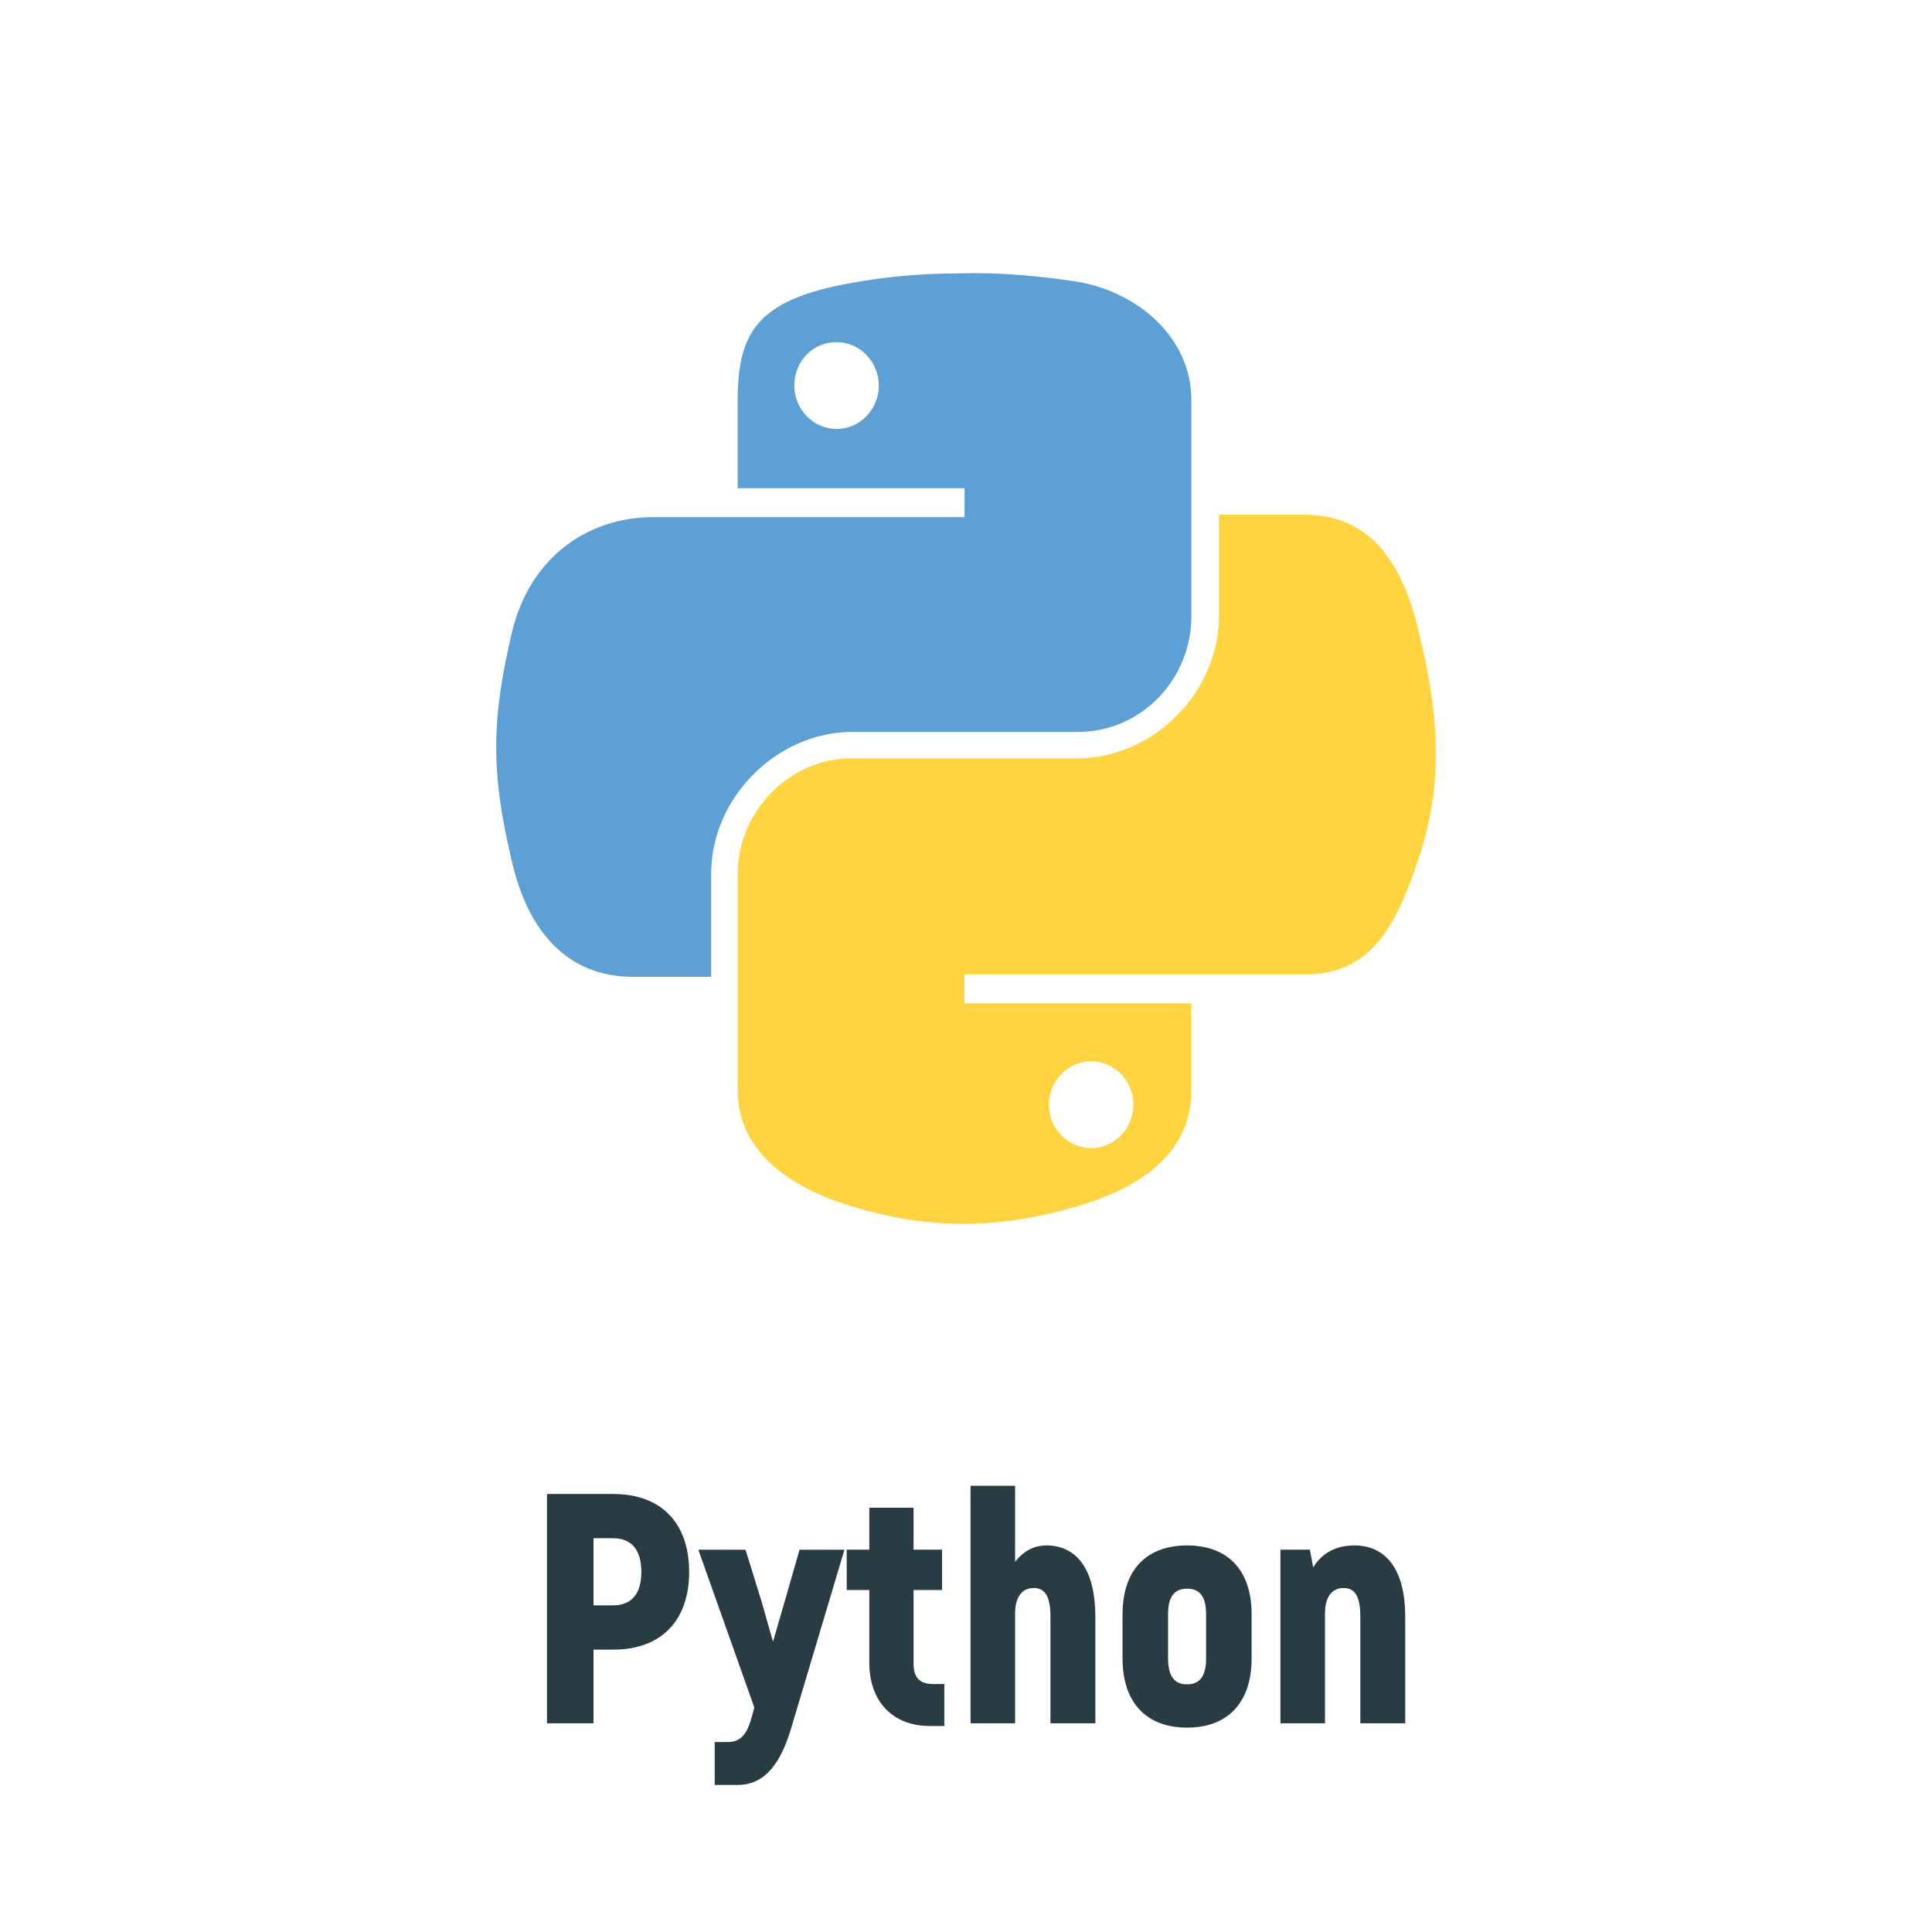
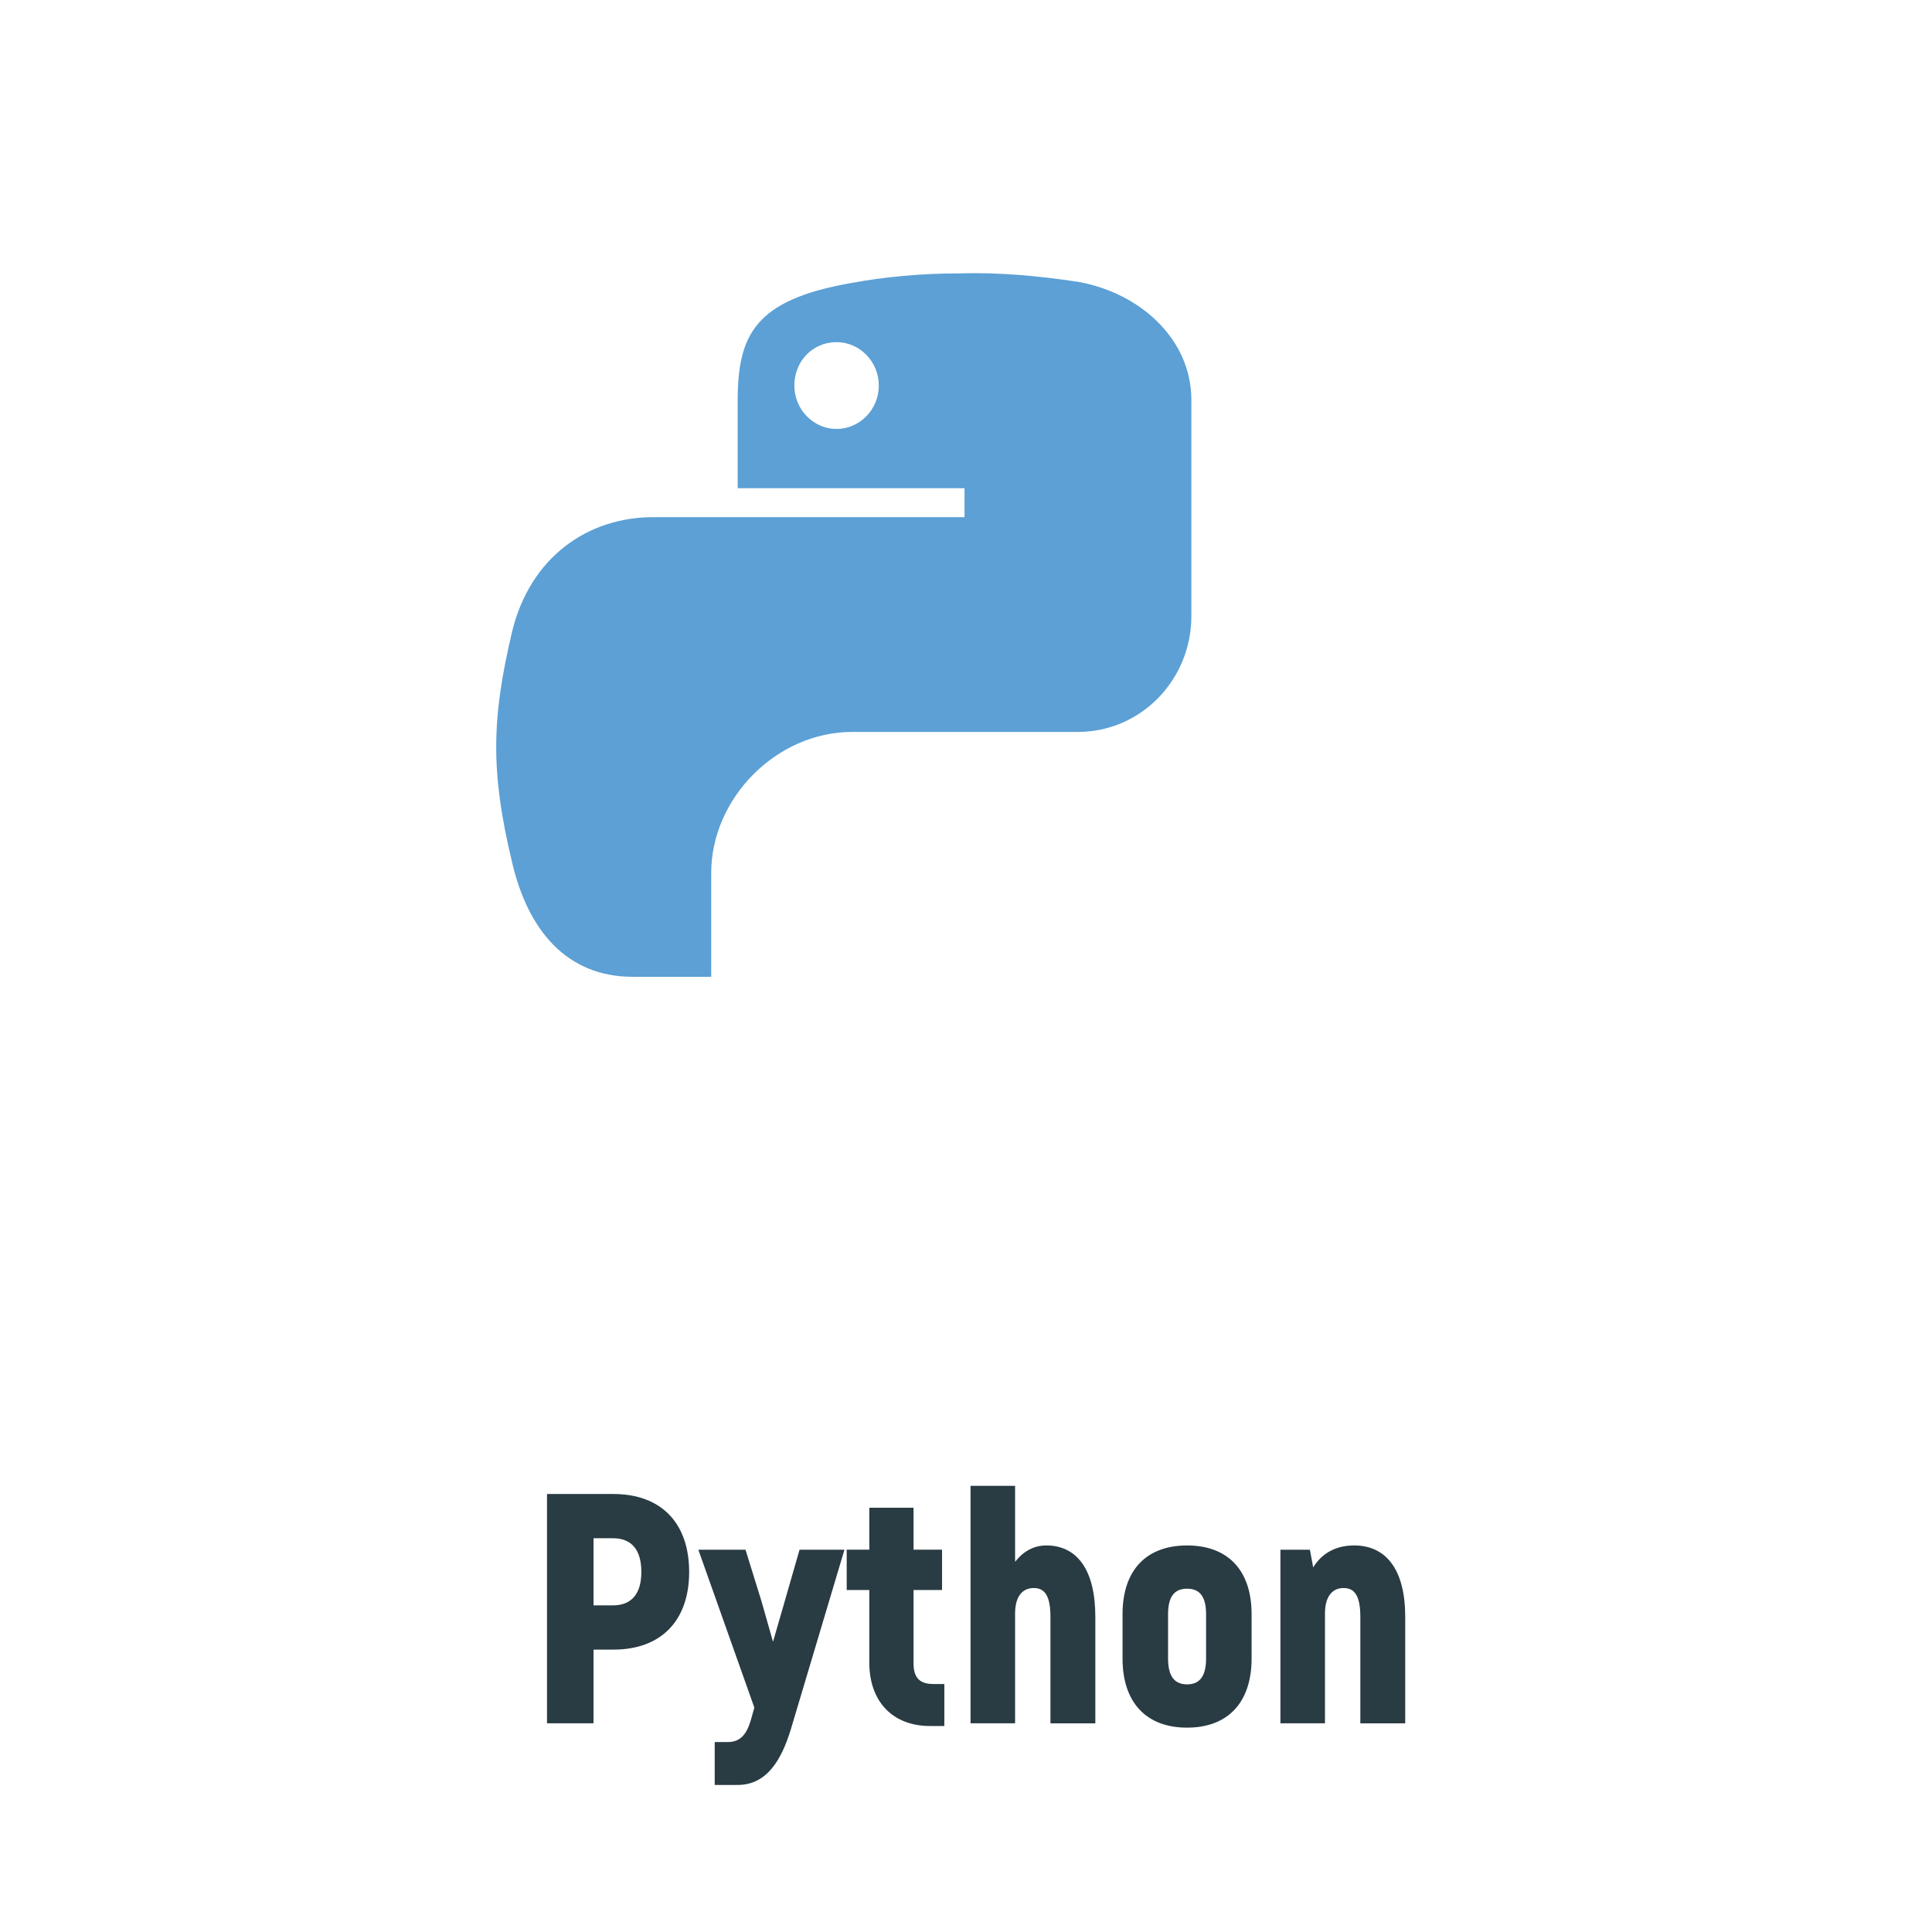
<svg xmlns="http://www.w3.org/2000/svg" xml:space="preserve" width="24.966mm" height="24.966mm" style="shape-rendering:geometricPrecision; text-rendering:geometricPrecision; image-rendering:optimizeQuality; fill-rule:evenodd; clip-rule:evenodd" viewBox="0 0 111.619 111.619">
  <defs>
    <style type="text/css">
   
    .fil2 {fill:none}
    .fil3 {fill:#293B43;fill-rule:nonzero}
    .fil0 {fill:url(#id0)}
    .fil1 {fill:url(#id1)}
   
  </style>
    <linearGradient id="id0" gradientUnits="userSpaceOnUse" x1="27.284" y1="54.335" x2="69.876" y2="17.826">
      <stop offset="0" style="stop-color:#5CA0D5" />
      <stop offset="1" style="stop-color:#5CA0D5" />
    </linearGradient>
    <linearGradient id="id1" gradientUnits="userSpaceOnUse" x1="78.279" y1="28.329" x2="47.663" y2="72.552">
      <stop offset="0" style="stop-color:#FFD43E" />
      <stop offset="1" style="stop-color:#FFD43E" />
    </linearGradient>
  </defs>
  <g id="Слой_x0020_1">
    <path class="fil0" d="M55.444 15.794c-2.232,0 -4.393,0.207 -6.273,0.559 -5.575,0.974 -6.553,2.999 -6.553,6.832l0 5.02 13.106 0 0 1.673 -17.986 0c-3.766,0 -7.108,2.3 -8.154,6.621 -1.186,5.02 -1.254,8.087 0,13.314 0.906,3.906 3.139,6.621 6.972,6.621l4.533 0 0 -5.994c0,-4.321 3.766,-8.154 8.154,-8.154l13.034 0c3.626,0 6.553,-2.999 6.553,-6.693l0 -12.479c0,-3.554 -2.999,-6.206 -6.553,-6.833 -2.305,-0.347 -4.605,-0.555 -6.833,-0.487zm-7.112 3.973c1.326,0 2.44,1.114 2.44,2.508 0,1.394 -1.114,2.508 -2.44,2.508 -1.326,0 -2.44,-1.114 -2.44,-2.508 0,-1.394 1.047,-2.508 2.44,-2.508z" />
-     <path class="fil1" d="M70.431 29.735l0 5.787c0,4.533 -3.833,8.294 -8.226,8.294l-13.034 0c-3.554,0 -6.553,3.067 -6.553,6.693l0 12.479c0,3.554 3.067,5.646 6.553,6.693 4.113,1.254 8.086,1.466 13.106,0 3.274,-0.975 6.553,-2.86 6.553,-6.693l0 -5.02 -13.11 0 0 -1.673 19.659 0c3.766,0 5.227,-2.648 6.553,-6.621 1.394,-4.113 1.326,-8.015 0,-13.314 -0.906,-3.766 -2.719,-6.621 -6.553,-6.621l-4.948 -0.004zm-7.392 31.579c1.326,0 2.44,1.114 2.44,2.508 0,1.394 -1.114,2.508 -2.44,2.508 -1.326,0 -2.44,-1.114 -2.44,-2.508 0,-1.394 1.118,-2.508 2.44,-2.508z" />
    <rect class="fil2" x="0" width="111.619" height="111.619" />
-     <path class="fil3" d="M35.444 86.314l-3.842 0 0 13.248 2.687 0 0 -4.258 1.154 0c2.744,0 4.372,-1.665 4.372,-4.485 0,-2.839 -1.627,-4.504 -4.372,-4.504zm-0.038 6.435l-1.116 0 0 -3.88 1.116 0c1.079,0 1.647,0.663 1.647,1.949 0,1.268 -0.568,1.931 -1.647,1.931zm10.787 -3.217l-0.87 3.028 -0.663 2.29 -0.662 -2.328 -0.927 -2.99 -2.725 0 3.236 9.122 -0.208 0.738c-0.246,0.836 -0.625,1.252 -1.325,1.252l-0.757 0 0 2.479 1.325 0c1.684,0 2.536,-1.438 3.085,-3.255l3.085 -10.336 -2.593 0zm7.722 7.759c-0.776,0 -1.136,-0.359 -1.136,-1.192l0 -4.239 1.647 0 0 -2.328 -1.647 0 0 -2.423 -2.555 0 0 2.423 -1.306 0 0 2.328 1.306 0 0 4.202c0,2.233 1.344,3.656 3.501,3.656l0.833 0 0 -2.426 -0.643 0zm6.529 -8.005c-0.738,0 -1.343,0.36 -1.798,0.946l0 -4.391 -2.574 0 0 13.721 2.574 0 0 -6.34c0,-0.984 0.416,-1.476 1.078,-1.476 0.625,0 0.965,0.435 0.965,1.665l0 6.151 2.593 0 0 -6.151c0,-2.725 -1.06,-4.126 -2.839,-4.126zm8.138 10.526c2.347,0 3.728,-1.441 3.728,-3.996l0 -2.555c0,-2.555 -1.381,-3.975 -3.728,-3.975 -2.347,0 -3.728,1.419 -3.728,3.975l0 2.555c0,2.555 1.381,3.996 3.728,3.996zm0 -2.501c-0.719,0 -1.098,-0.454 -1.098,-1.495l0 -2.555c0,-1.041 0.378,-1.476 1.098,-1.476 0.719,0 1.098,0.435 1.098,1.476l0 2.555c0,1.041 -0.379,1.495 -1.098,1.495zm9.652 -8.025c-1.041,0 -1.855,0.435 -2.366,1.268l-0.19 -1.022 -1.703 0 0 10.03 2.574 0 0 -6.34c0,-0.984 0.416,-1.476 1.078,-1.476 0.625,0 0.965,0.435 0.965,1.665l0 6.151 2.593 0 0 -6.151c0,-2.725 -1.098,-4.126 -2.953,-4.126z" />
+     <path class="fil3" d="M35.444 86.314l-3.842 0 0 13.248 2.687 0 0 -4.258 1.154 0c2.744,0 4.372,-1.665 4.372,-4.485 0,-2.839 -1.627,-4.504 -4.372,-4.504zm-0.038 6.435l-1.116 0 0 -3.88 1.116 0c1.079,0 1.647,0.663 1.647,1.949 0,1.268 -0.568,1.931 -1.647,1.931zm10.787 -3.217l-0.87 3.028 -0.663 2.29 -0.662 -2.328 -0.927 -2.99 -2.725 0 3.236 9.122 -0.208 0.738c-0.246,0.836 -0.625,1.252 -1.325,1.252l-0.757 0 0 2.479 1.325 0c1.684,0 2.536,-1.438 3.085,-3.255l3.085 -10.336 -2.593 0zm7.722 7.759c-0.776,0 -1.136,-0.359 -1.136,-1.192l0 -4.239 1.647 0 0 -2.328 -1.647 0 0 -2.423 -2.555 0 0 2.423 -1.306 0 0 2.328 1.306 0 0 4.202c0,2.233 1.344,3.656 3.501,3.656l0.833 0 0 -2.426 -0.643 0m6.529 -8.005c-0.738,0 -1.343,0.36 -1.798,0.946l0 -4.391 -2.574 0 0 13.721 2.574 0 0 -6.34c0,-0.984 0.416,-1.476 1.078,-1.476 0.625,0 0.965,0.435 0.965,1.665l0 6.151 2.593 0 0 -6.151c0,-2.725 -1.06,-4.126 -2.839,-4.126zm8.138 10.526c2.347,0 3.728,-1.441 3.728,-3.996l0 -2.555c0,-2.555 -1.381,-3.975 -3.728,-3.975 -2.347,0 -3.728,1.419 -3.728,3.975l0 2.555c0,2.555 1.381,3.996 3.728,3.996zm0 -2.501c-0.719,0 -1.098,-0.454 -1.098,-1.495l0 -2.555c0,-1.041 0.378,-1.476 1.098,-1.476 0.719,0 1.098,0.435 1.098,1.476l0 2.555c0,1.041 -0.379,1.495 -1.098,1.495zm9.652 -8.025c-1.041,0 -1.855,0.435 -2.366,1.268l-0.19 -1.022 -1.703 0 0 10.03 2.574 0 0 -6.34c0,-0.984 0.416,-1.476 1.078,-1.476 0.625,0 0.965,0.435 0.965,1.665l0 6.151 2.593 0 0 -6.151c0,-2.725 -1.098,-4.126 -2.953,-4.126z" />
  </g>
</svg>